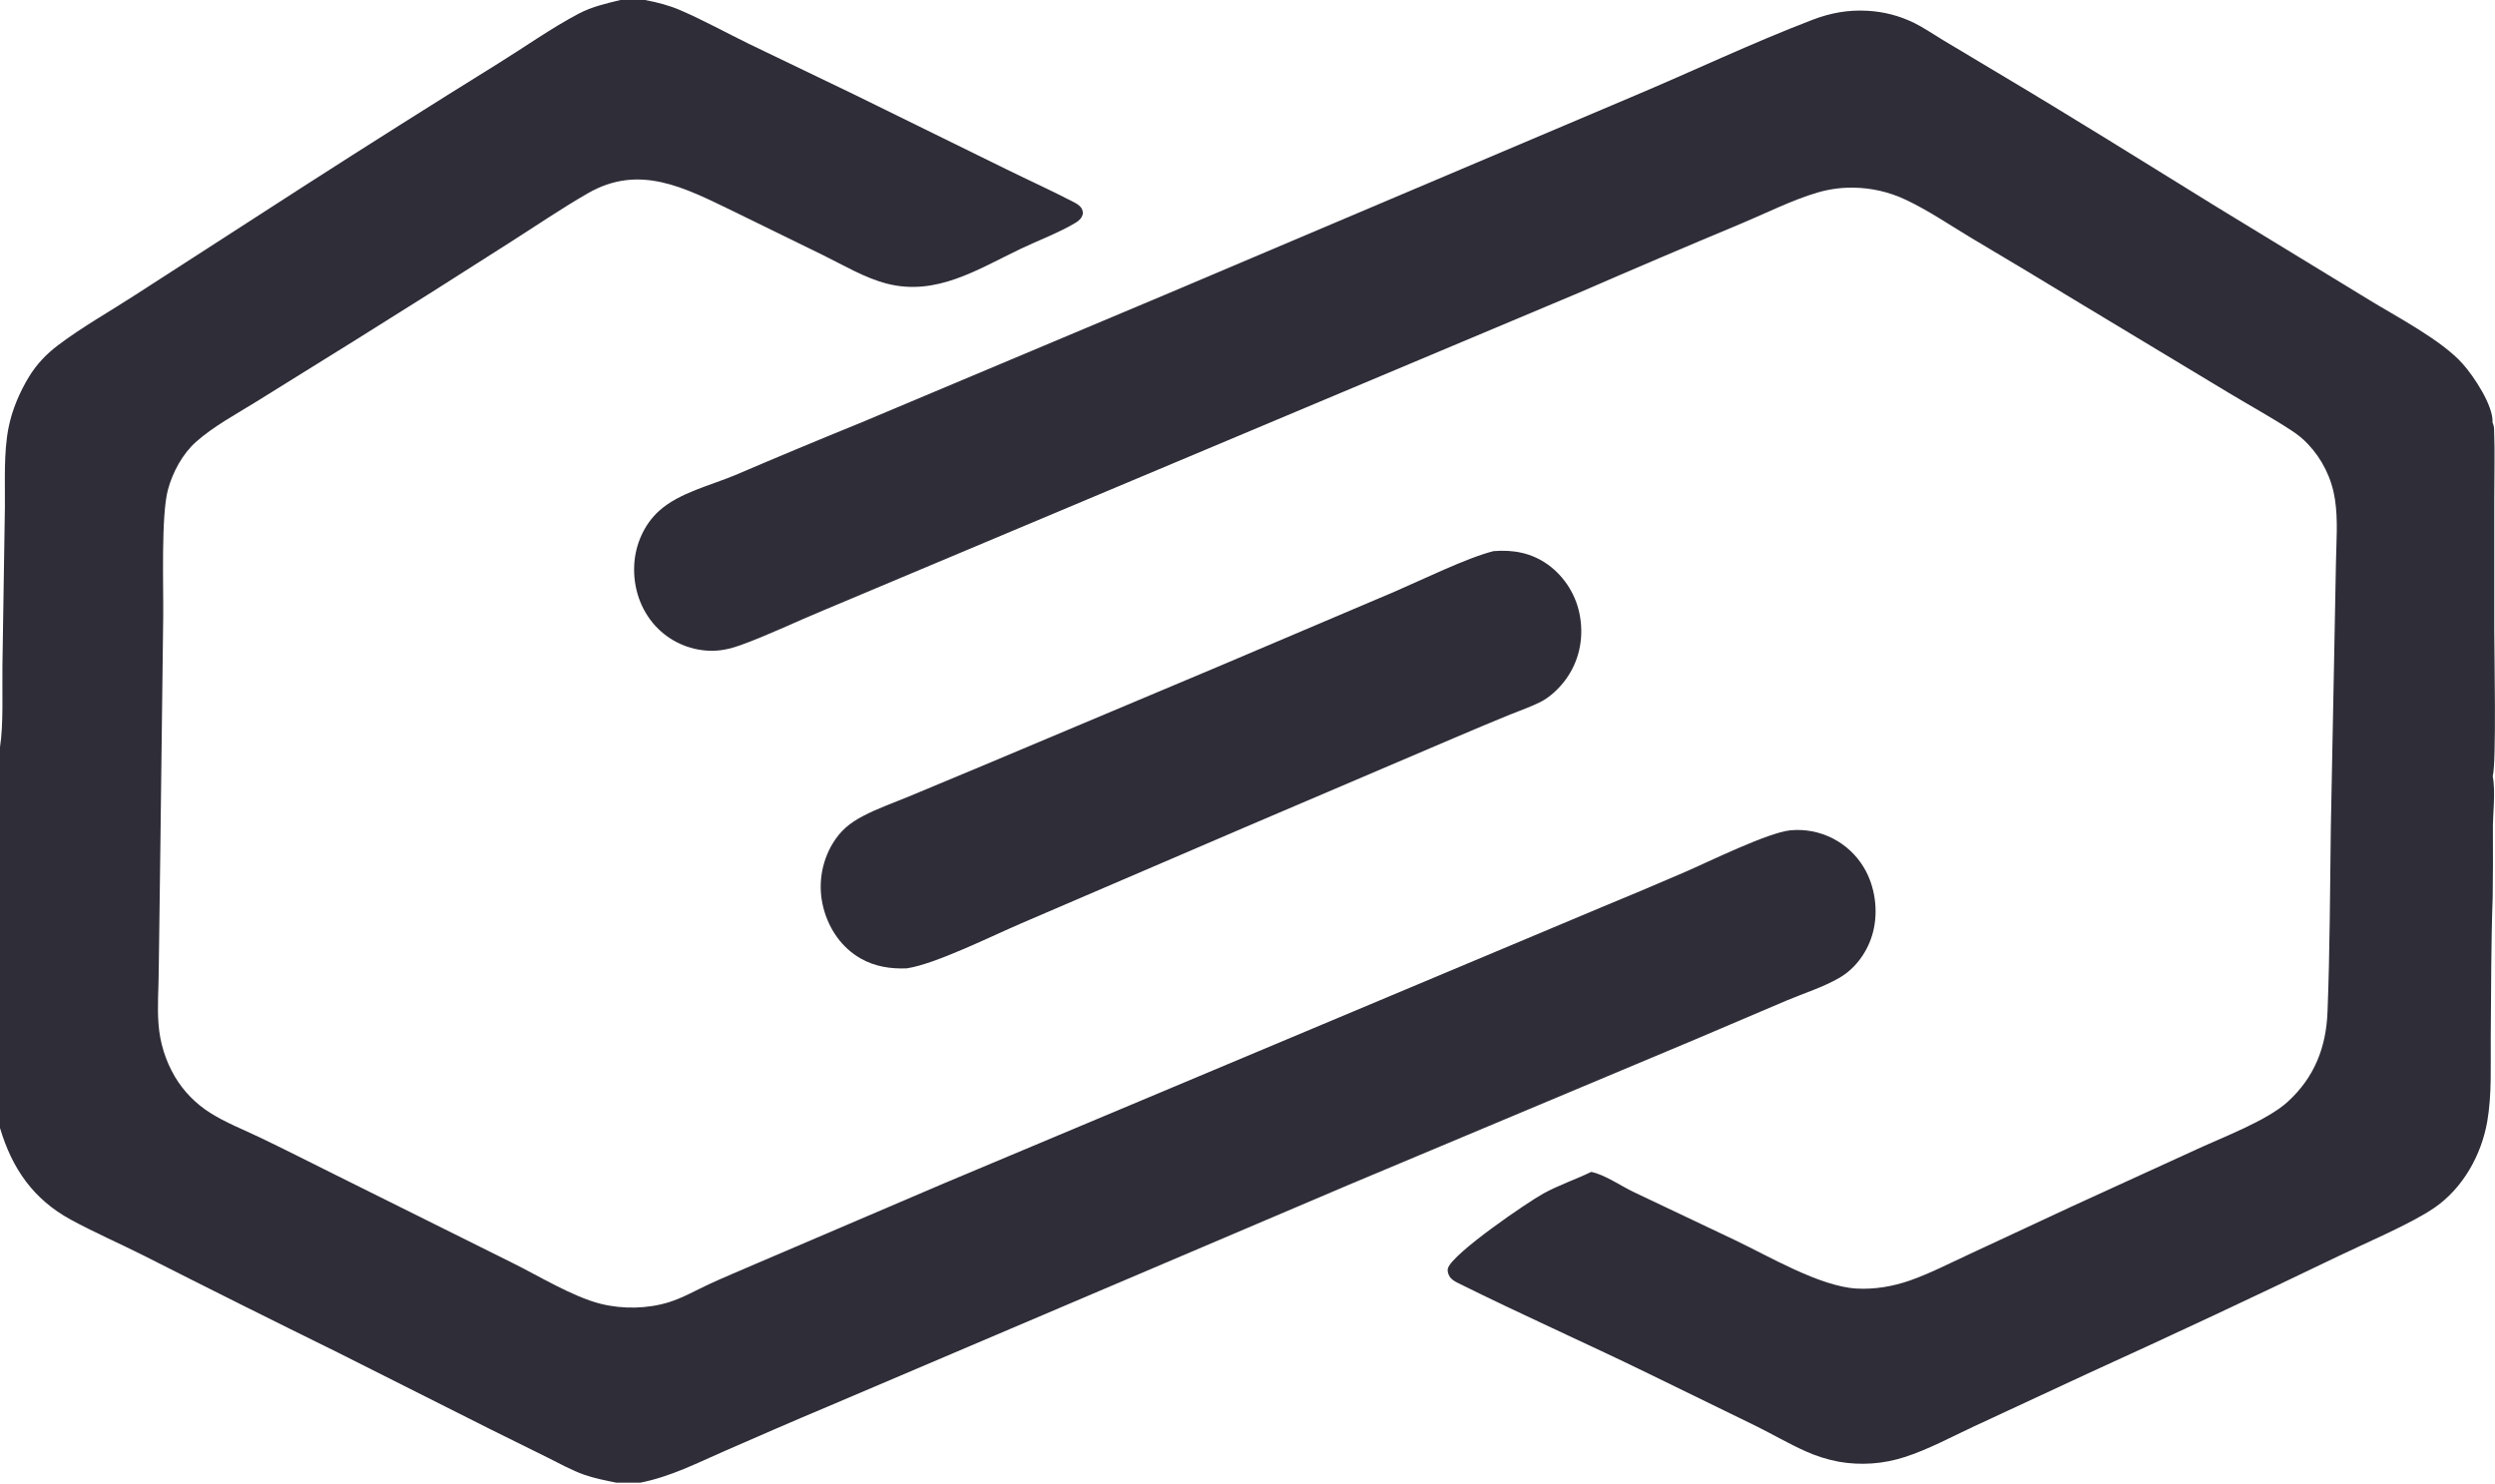
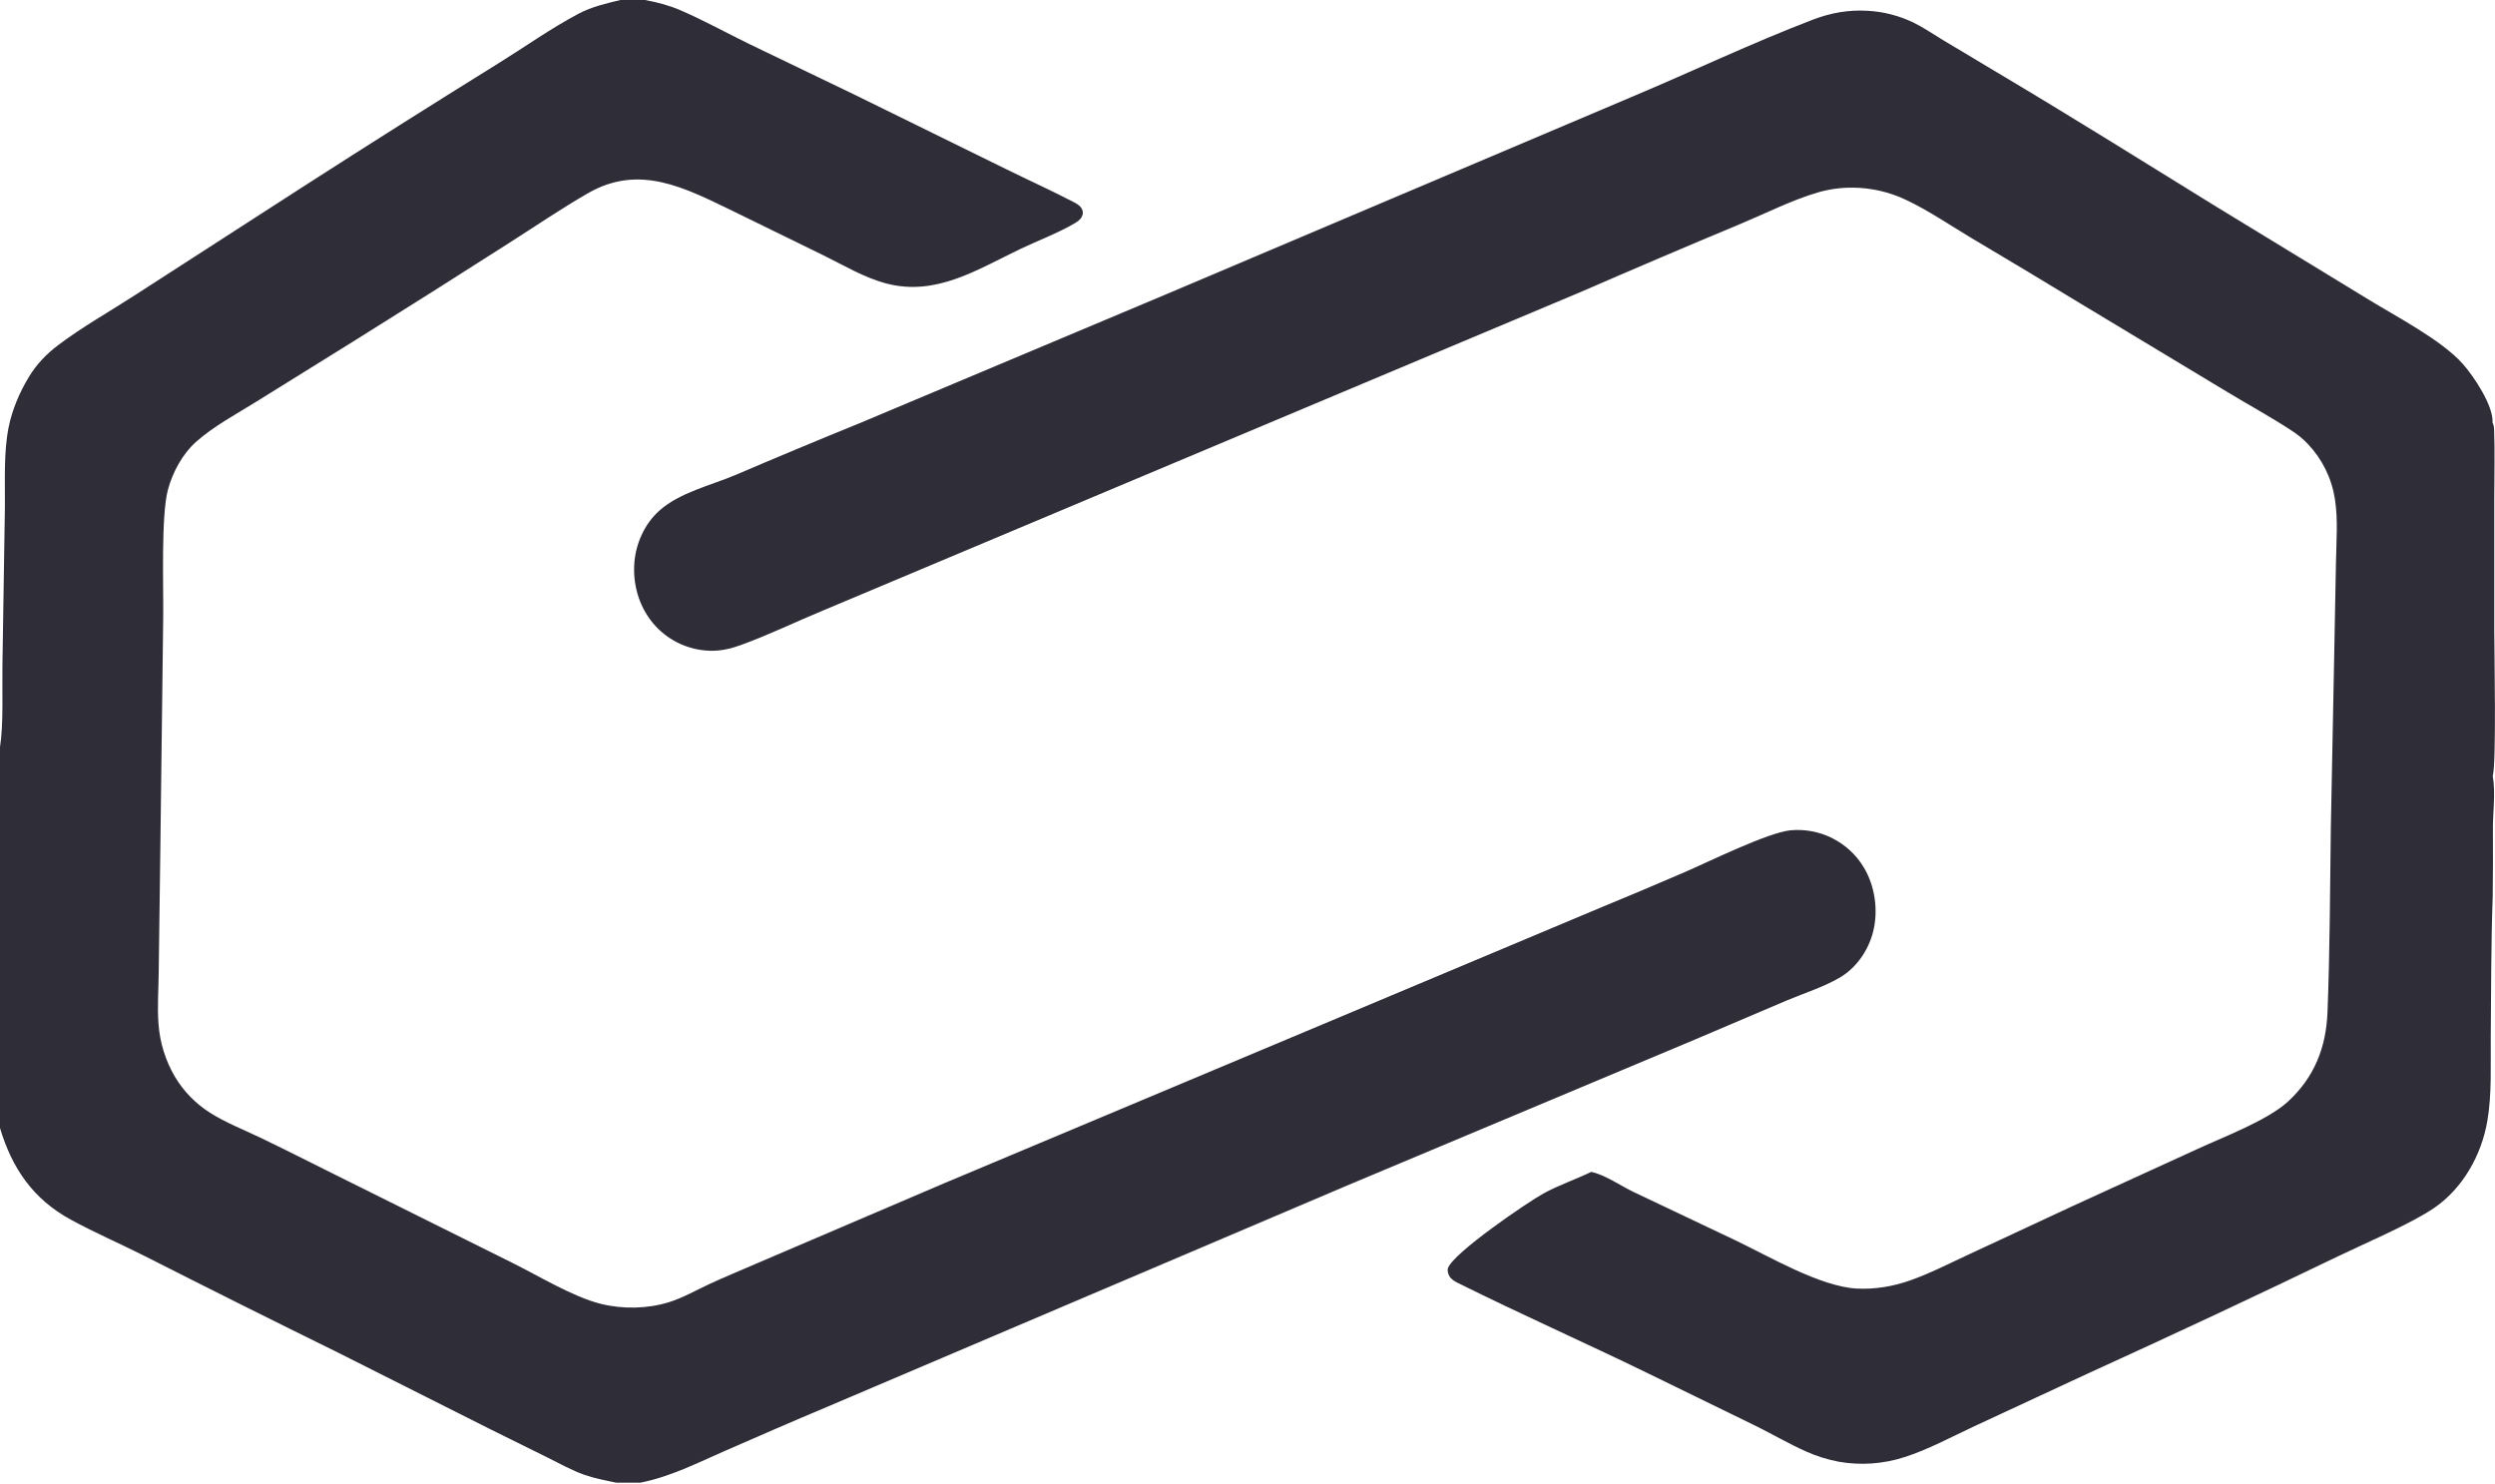
<svg xmlns="http://www.w3.org/2000/svg" width="1601" height="952" viewBox="0 0 1601 952" fill="none">
  <path d="M398.117 0H413.944C421.913 1.518 429.277 3.396 436.734 6.622C451.522 13.018 465.931 20.979 480.417 28.067L548.88 61.02L645.594 108.531C659.924 115.575 674.559 122.211 688.73 129.553C690.527 130.484 692.57 131.6 693.767 133.283C694.485 134.293 695.072 136.098 694.79 137.339C694.192 139.974 692.417 141.596 690.178 142.938C679.473 149.362 666.446 154.186 655.093 159.594C627.466 172.754 600.858 190.278 568.896 181.955C554.772 178.279 541.177 170.146 528.103 163.71L469.97 135.28C439.256 120.501 410.345 104.952 377.212 124.031C359.881 134.009 343.175 145.436 326.287 156.162C293.665 177.051 260.918 197.746 228.051 218.246L164.415 257.79C151.58 265.767 137.154 273.46 125.833 283.498C117.161 291.187 110.731 303.121 107.754 314.26C103.295 330.946 104.956 376.092 104.73 396.04L102.876 545.727L101.849 623.528C101.763 634.632 100.852 646.092 101.719 657.159C102.589 669.047 106.173 680.578 112.198 690.862C117.788 700.259 125.519 708.201 134.76 714.042C144.676 720.35 156.241 724.869 166.841 729.941C182.529 737.448 198.041 745.359 213.62 753.093L328.591 810.28C345.537 818.655 367.444 832.116 385.426 836.645C399.479 840.184 415.584 839.903 429.435 835.555C438.218 832.797 446.709 827.913 455.076 824.025C464.811 819.5 474.765 815.437 484.606 811.147L605.917 759.263L1027.29 582.328C1045.28 574.92 1063.22 567.355 1081.08 559.635C1096.5 552.961 1134.37 534.271 1148.81 532.809C1167.84 530.993 1186.22 540.295 1196.03 556.709C1203.21 568.705 1205.36 584.352 1201.95 597.87C1198.91 609.902 1191.19 621.15 1180.37 627.42C1169.93 633.477 1157.75 637.279 1146.62 641.951L1087.58 667.088L865.009 760.489L530.418 902.909C508.669 912.021 487.045 921.489 465.429 930.914C447.258 938.831 430.473 947.555 410.847 951.43H395.526C388.588 949.999 381.615 948.689 374.916 946.347C366.782 943.495 358.995 939.091 351.275 935.263L314.664 917.153L216.603 867.812C175.064 847.387 133.651 826.705 92.367 805.768C76.828 797.951 60.762 790.988 45.481 782.681C21.377 769.577 7.746 749.822 0 723.836V479.423C2.317 464.954 1.322 442.563 1.562 427.225L3.146 325.355C3.321 308.698 2.279 290.852 5.477 274.476C7.699 263.096 12.602 251.596 18.628 241.72C23.505 233.727 29.752 227.191 37.213 221.551C52.889 209.701 70.619 199.773 87.125 189.06L194.624 119.717C236.027 93.096 277.644 66.809 319.471 40.859C336.548 30.281 353.508 18.177 371.219 8.816C379.638 4.367 388.927 2.207 398.117 0Z" fill="#2F2D38" />
  <path d="M1021.05 752.005C1029.81 753.77 1040.05 760.998 1048.26 764.899L1113.45 795.845C1134.88 806.047 1167.84 825.558 1191.36 826.86C1202.89 827.498 1214.61 825.518 1225.49 821.71C1238.39 817.188 1250.87 810.733 1263.28 804.992L1329.86 773.984L1410.16 737.252C1426.7 729.633 1454.93 718.912 1467.91 707.082C1485.08 691.421 1492.64 672.225 1493.53 649.337C1495.05 609.861 1495.15 570.157 1495.67 530.644L1497.67 428.03L1498.95 360.898C1499.17 347.561 1500.35 333.622 1498.3 320.401C1496.27 307.062 1490.2 294.667 1480.9 284.89C1477.81 281.591 1474.35 278.841 1470.58 276.367C1457.42 267.735 1443.41 260.101 1429.92 251.955L1335.46 195.04C1311.81 180.656 1288.08 166.403 1264.26 152.281C1250.62 144.098 1237.26 134.936 1222.85 128.164C1212.24 123.148 1200.67 120.503 1188.94 120.415C1181.34 120.332 1173.77 121.368 1166.47 123.489C1149.64 128.458 1133.48 136.704 1117.29 143.477C1082.52 157.994 1047.86 172.766 1013.31 187.791L678.589 328.505L528.57 391.575C510.775 398.904 493.025 407.595 474.943 414.083C468.511 416.39 462.036 417.843 455.181 417.576C442.032 417.103 429.611 411.415 420.661 401.767C410.912 391.149 406.264 377 406.958 362.677C407.596 349.528 413.306 336.38 423.202 327.577C436.102 316.1 456.077 311.472 471.905 304.81C498.656 293.362 525.51 282.16 552.468 271.206L746.949 189.41L1047.12 62.16C1085.82 45.883 1124.04 27.627 1163.23 12.636C1174.69 8.255 1186.06 6.216 1198.32 6.913C1208.77 7.466 1219 10.134 1228.39 14.757C1234.75 17.946 1240.75 22.081 1246.85 25.753L1281.47 46.467C1328.85 74.645 1375.52 103.799 1422.4 132.783L1519.78 192.164C1537.57 203.129 1566.8 218.213 1580.39 233.587C1587.48 241.608 1600.06 260.387 1599.42 271.171C1600.06 272.601 1600.36 273.837 1600.42 275.392C1600.99 290.208 1600.53 305.218 1600.53 320.052V404.327C1600.53 416.991 1601.98 490.727 1599.53 497.997C1601.57 508.893 1599.41 522.522 1599.66 533.735C1599.75 547.589 1599.7 561.444 1599.53 575.297C1598.45 605.373 1598.54 635.626 1598.27 665.727C1598.11 683.368 1599.07 702.248 1596.03 719.626C1592.27 741.194 1580.43 762.414 1562.15 774.997C1547.28 785.233 1517.59 797.782 1500.6 806.011C1447.33 831.701 1393.77 856.791 1339.94 881.279L1266.31 915.48C1251.98 922.171 1237.25 930.178 1222.19 934.991C1208.52 939.451 1193.96 940.464 1179.8 937.964C1172.52 936.58 1165.43 934.341 1158.68 931.293C1147.79 926.432 1137.32 920.292 1126.61 914.991L1057.38 881.214C1016.96 861.509 975.668 843.276 935.437 823.218C933.467 822.236 931.322 821 930.151 819.071C929.26 817.591 928.579 815.396 929.167 813.692C932.511 804 980.099 771.528 990.391 765.868C1000.16 760.49 1011 756.875 1021.05 752.005Z" fill="#2F2D38" />
-   <path d="M581.906 621.384C571.595 621.831 561.425 620.264 552.348 615.104C540.225 608.212 532.006 596.333 528.485 582.962C524.715 568.936 526.769 553.981 534.181 541.491C539.331 532.934 545.253 528.115 554.009 523.525C562.841 518.897 572.564 515.497 581.788 511.685L629.501 491.791L781.184 427.969L894.997 379.618C912.223 372.206 941.533 357.839 958.412 353.65C971.138 352.636 982.796 354.789 993.385 362.377C1004.45 370.473 1011.85 382.626 1013.97 396.174C1016.25 410.308 1013.12 424.599 1004.6 436.176C1000.48 441.762 994.621 447.374 988.378 450.511C982.266 453.583 975.494 455.871 969.159 458.464C957.26 463.328 945.407 468.288 933.591 473.343L797.779 531.317L655.553 592.413C636.588 600.518 600.43 618.593 581.906 621.384Z" fill="#2F2D38" />
</svg>